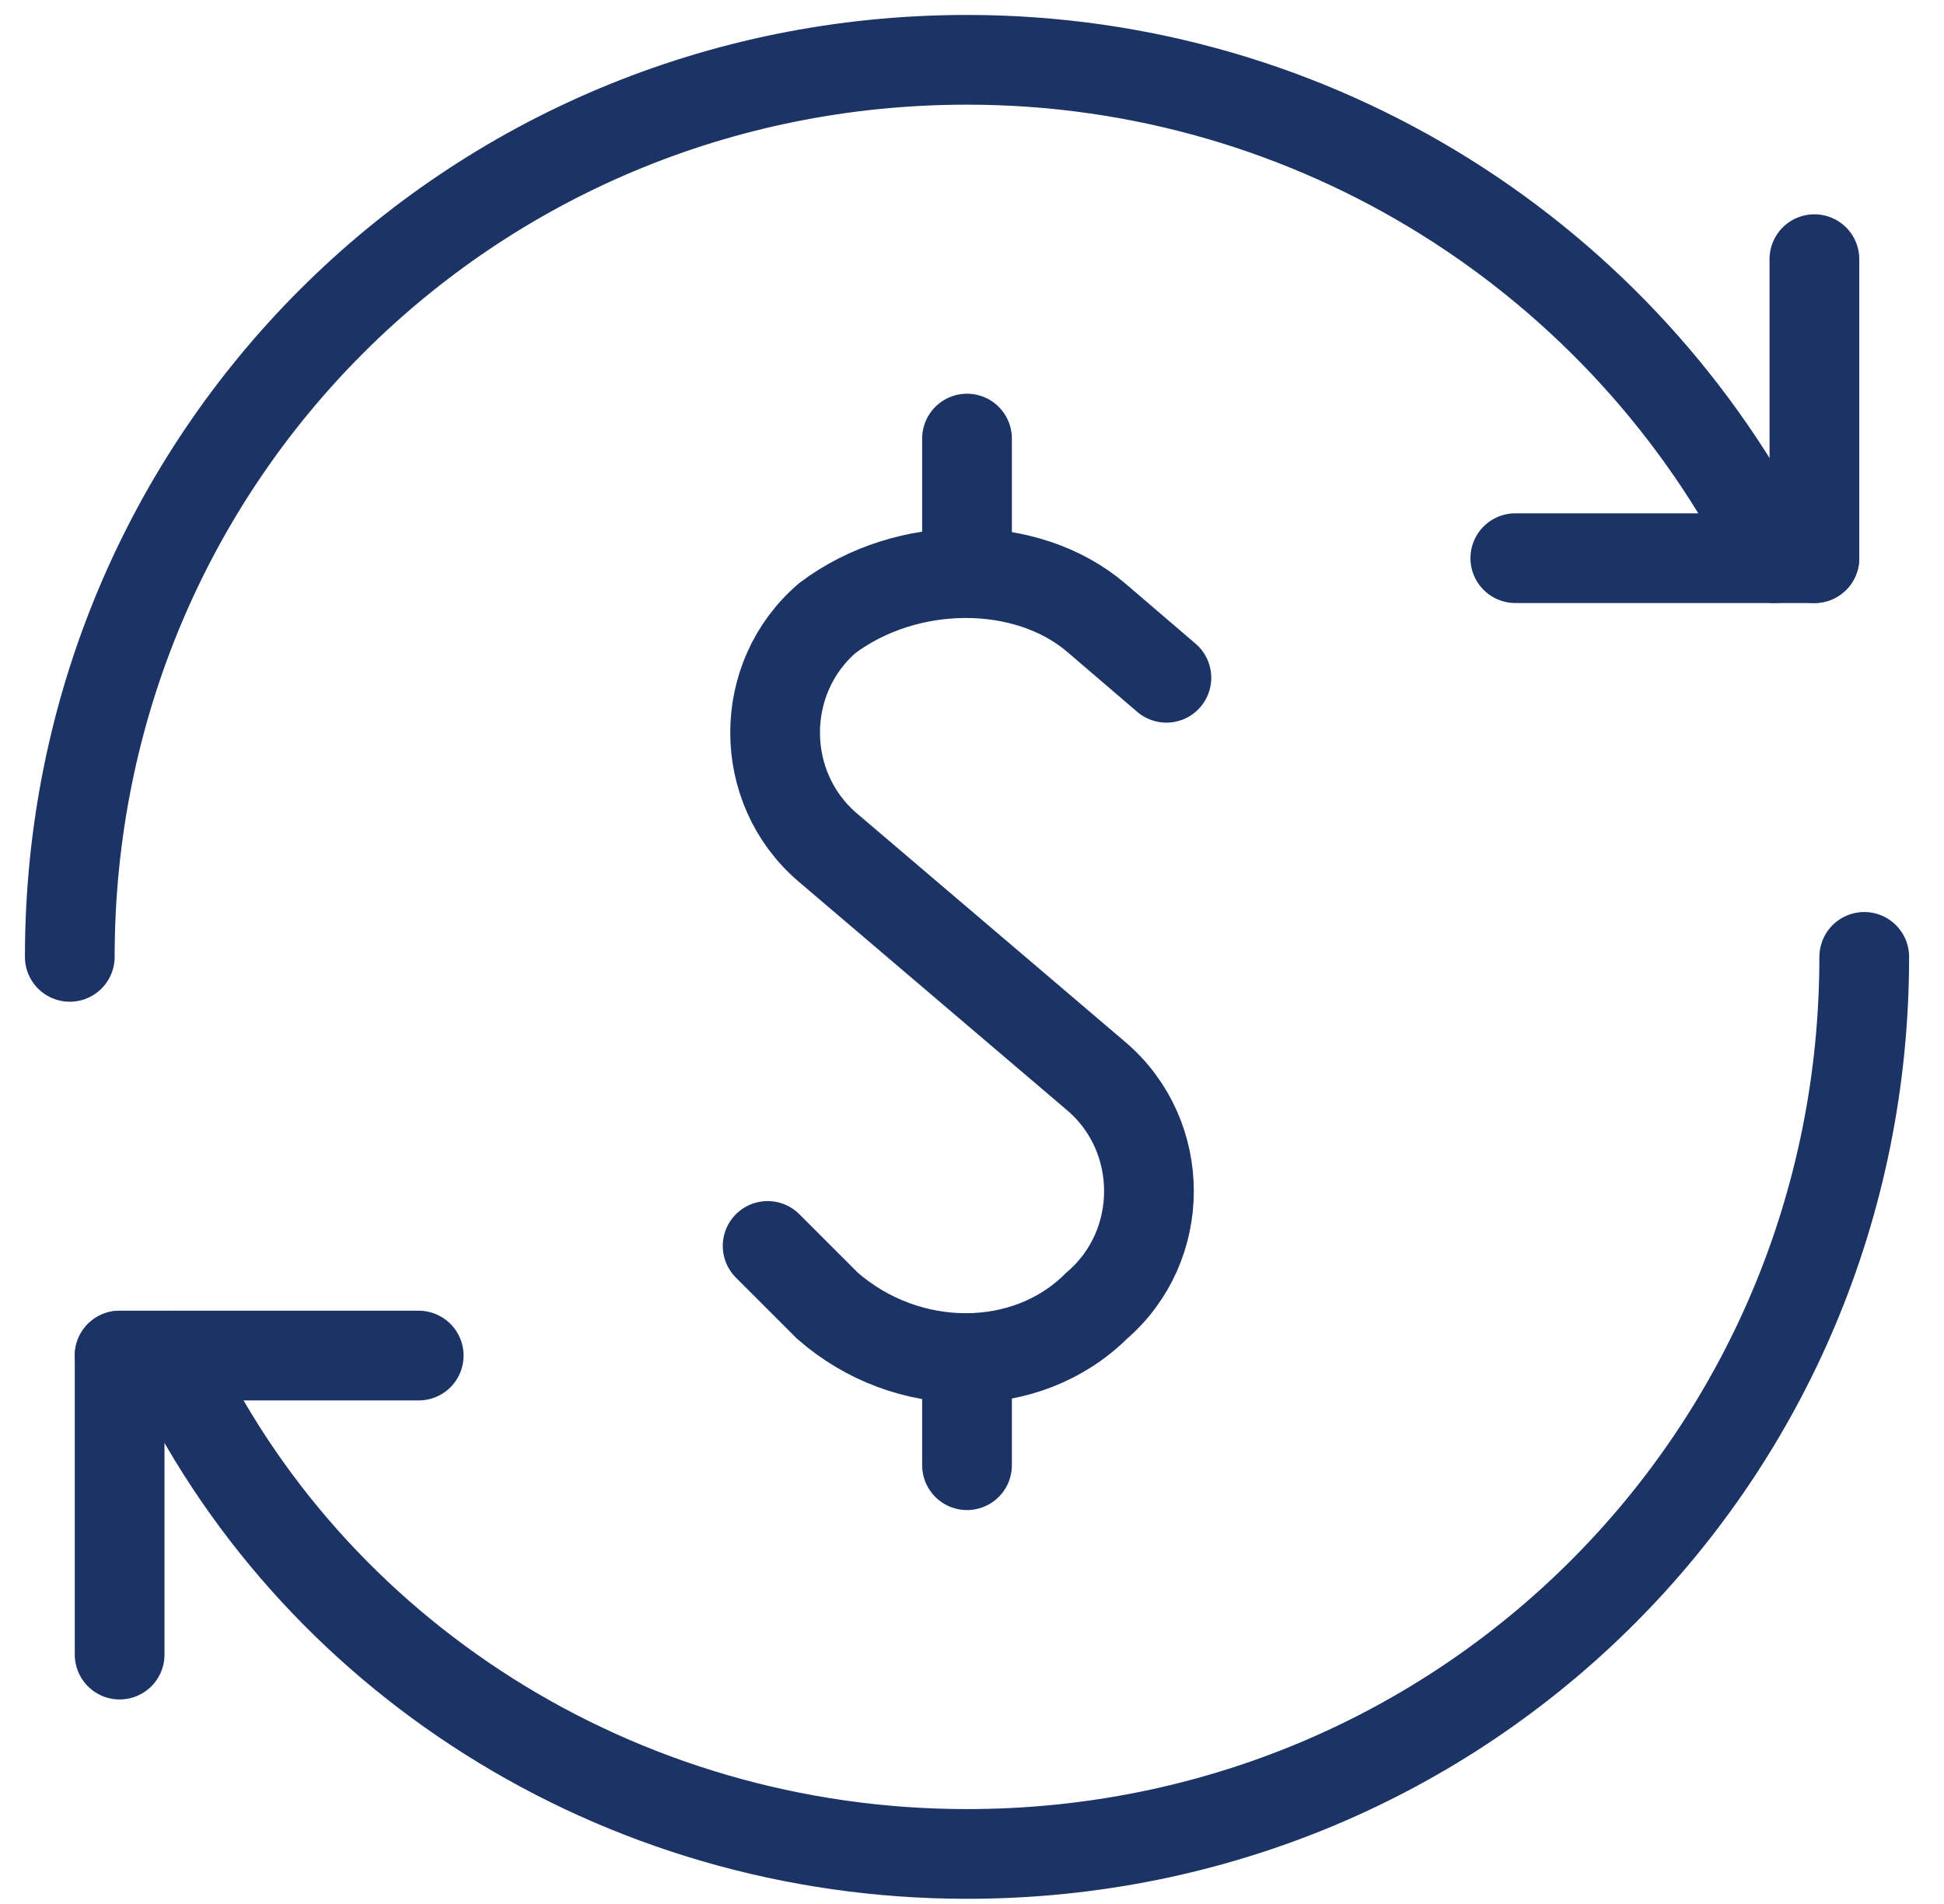
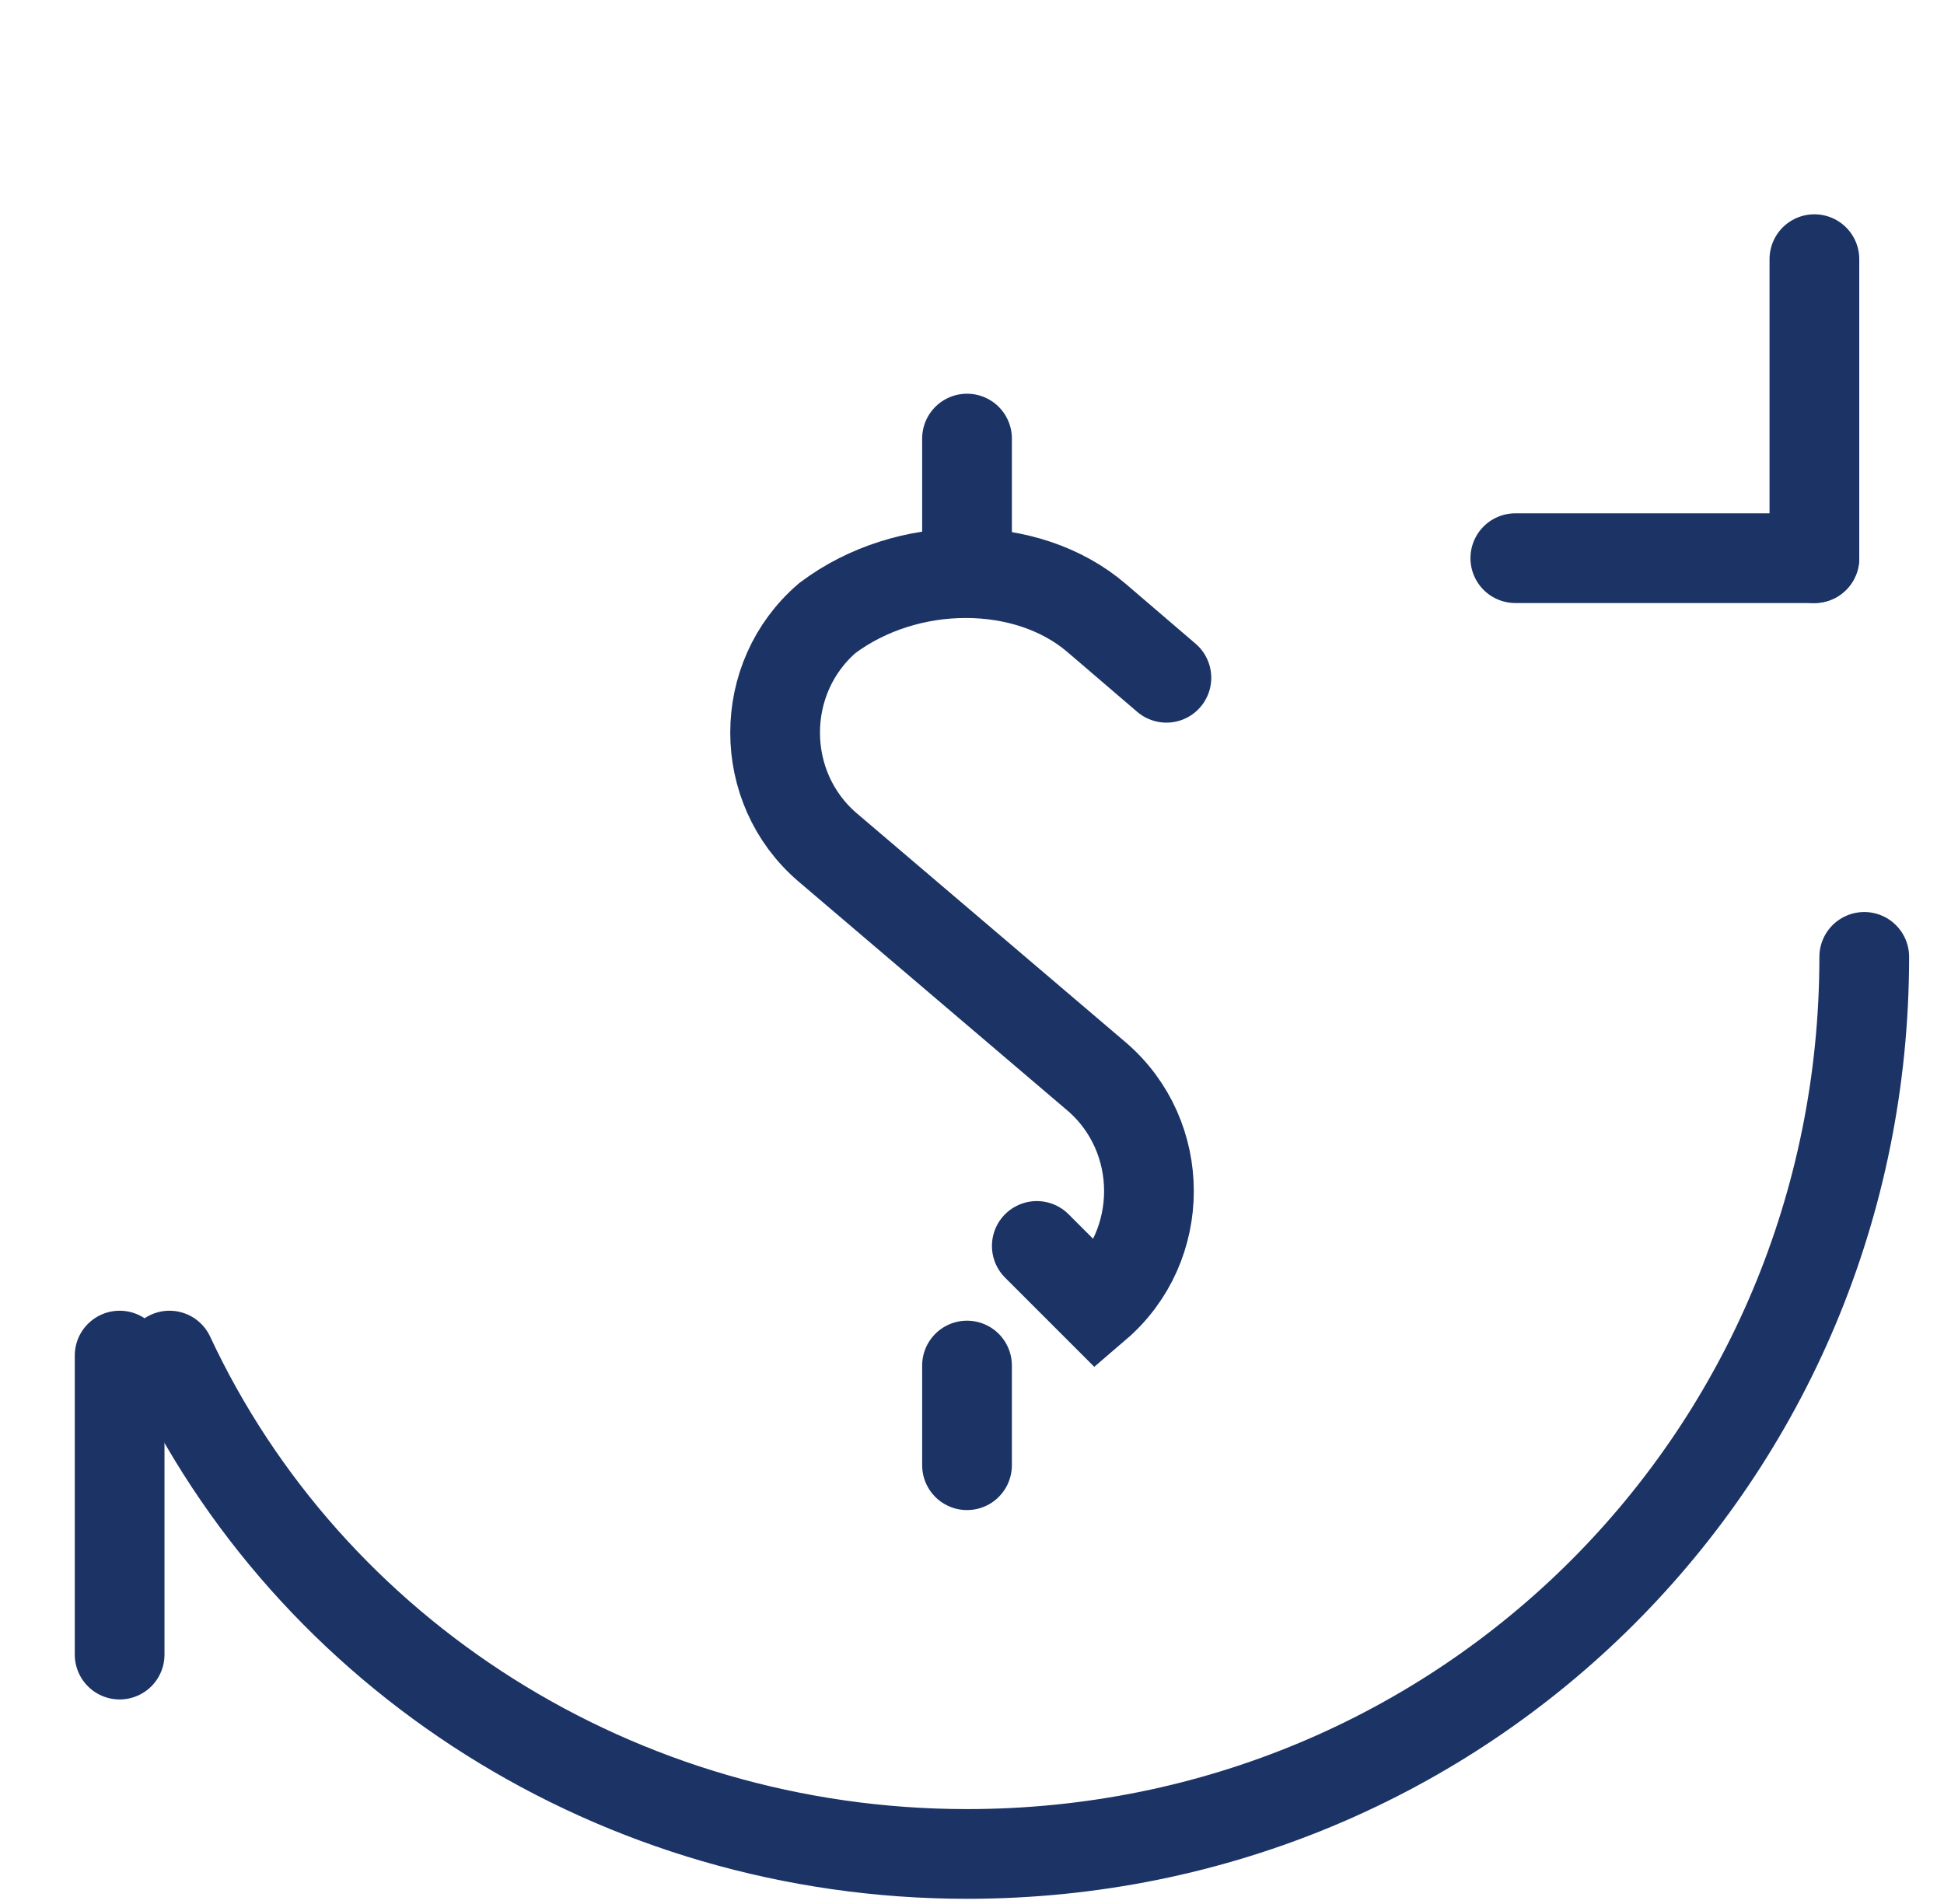
<svg xmlns="http://www.w3.org/2000/svg" version="1.1" id="レイヤー_1" x="0px" y="0px" width="19.5px" height="19.1px" viewBox="0 0 19.5 19.1" enable-background="new 0 0 19.5 19.1" xml:space="preserve">
  <path fill="none" stroke="#1C3366" stroke-width="0.9" stroke-linecap="round" stroke-miterlimit="10" d="M18.7,9.6c0,5-4,9-9,9  c-3.5,0-6.6-2-8-5" />
-   <path fill="none" stroke="#1C3366" stroke-width="0.9" stroke-linecap="round" stroke-miterlimit="10" d="M0.7,9.6c0-5,4-9,9-9  c3.5,0,6.6,2,8.1,5" />
  <path fill="none" stroke="#1C3366" stroke-width="0.9" stroke-linecap="round" stroke-miterlimit="10" d="M18.2,5.6h-3" />
  <path fill="none" stroke="#1C3366" stroke-width="0.9" stroke-linecap="round" stroke-miterlimit="10" d="M18.2,2.6v3" />
  <path fill="none" stroke="#1C3366" stroke-width="0.9" stroke-linecap="round" stroke-linejoin="round" d="M1.2,16.6v-3" />
-   <path fill="none" stroke="#1C3366" stroke-width="0.9" stroke-linecap="round" stroke-linejoin="round" d="M4.2,13.6h-3" />
  <path fill="none" stroke="#1C3366" stroke-width="0.9" stroke-linecap="round" stroke-miterlimit="10" d="M9.7,5.4v-1" />
-   <path fill="none" stroke="#1C3366" stroke-width="0.9" stroke-linecap="round" stroke-miterlimit="10" d="M11.7,6.8L11,6.2  c-0.7-0.6-1.9-0.6-2.7,0c-0.7,0.6-0.7,1.7,0,2.3l2.7,2.3c0.7,0.6,0.7,1.7,0,2.3c-0.7,0.7-1.9,0.7-2.7,0l-0.6-0.6" />
+   <path fill="none" stroke="#1C3366" stroke-width="0.9" stroke-linecap="round" stroke-miterlimit="10" d="M11.7,6.8L11,6.2  c-0.7-0.6-1.9-0.6-2.7,0c-0.7,0.6-0.7,1.7,0,2.3l2.7,2.3c0.7,0.6,0.7,1.7,0,2.3l-0.6-0.6" />
  <path fill="none" stroke="#1C3366" stroke-width="0.9" stroke-linecap="round" stroke-miterlimit="10" d="M9.7,14.7v-1" />
</svg>